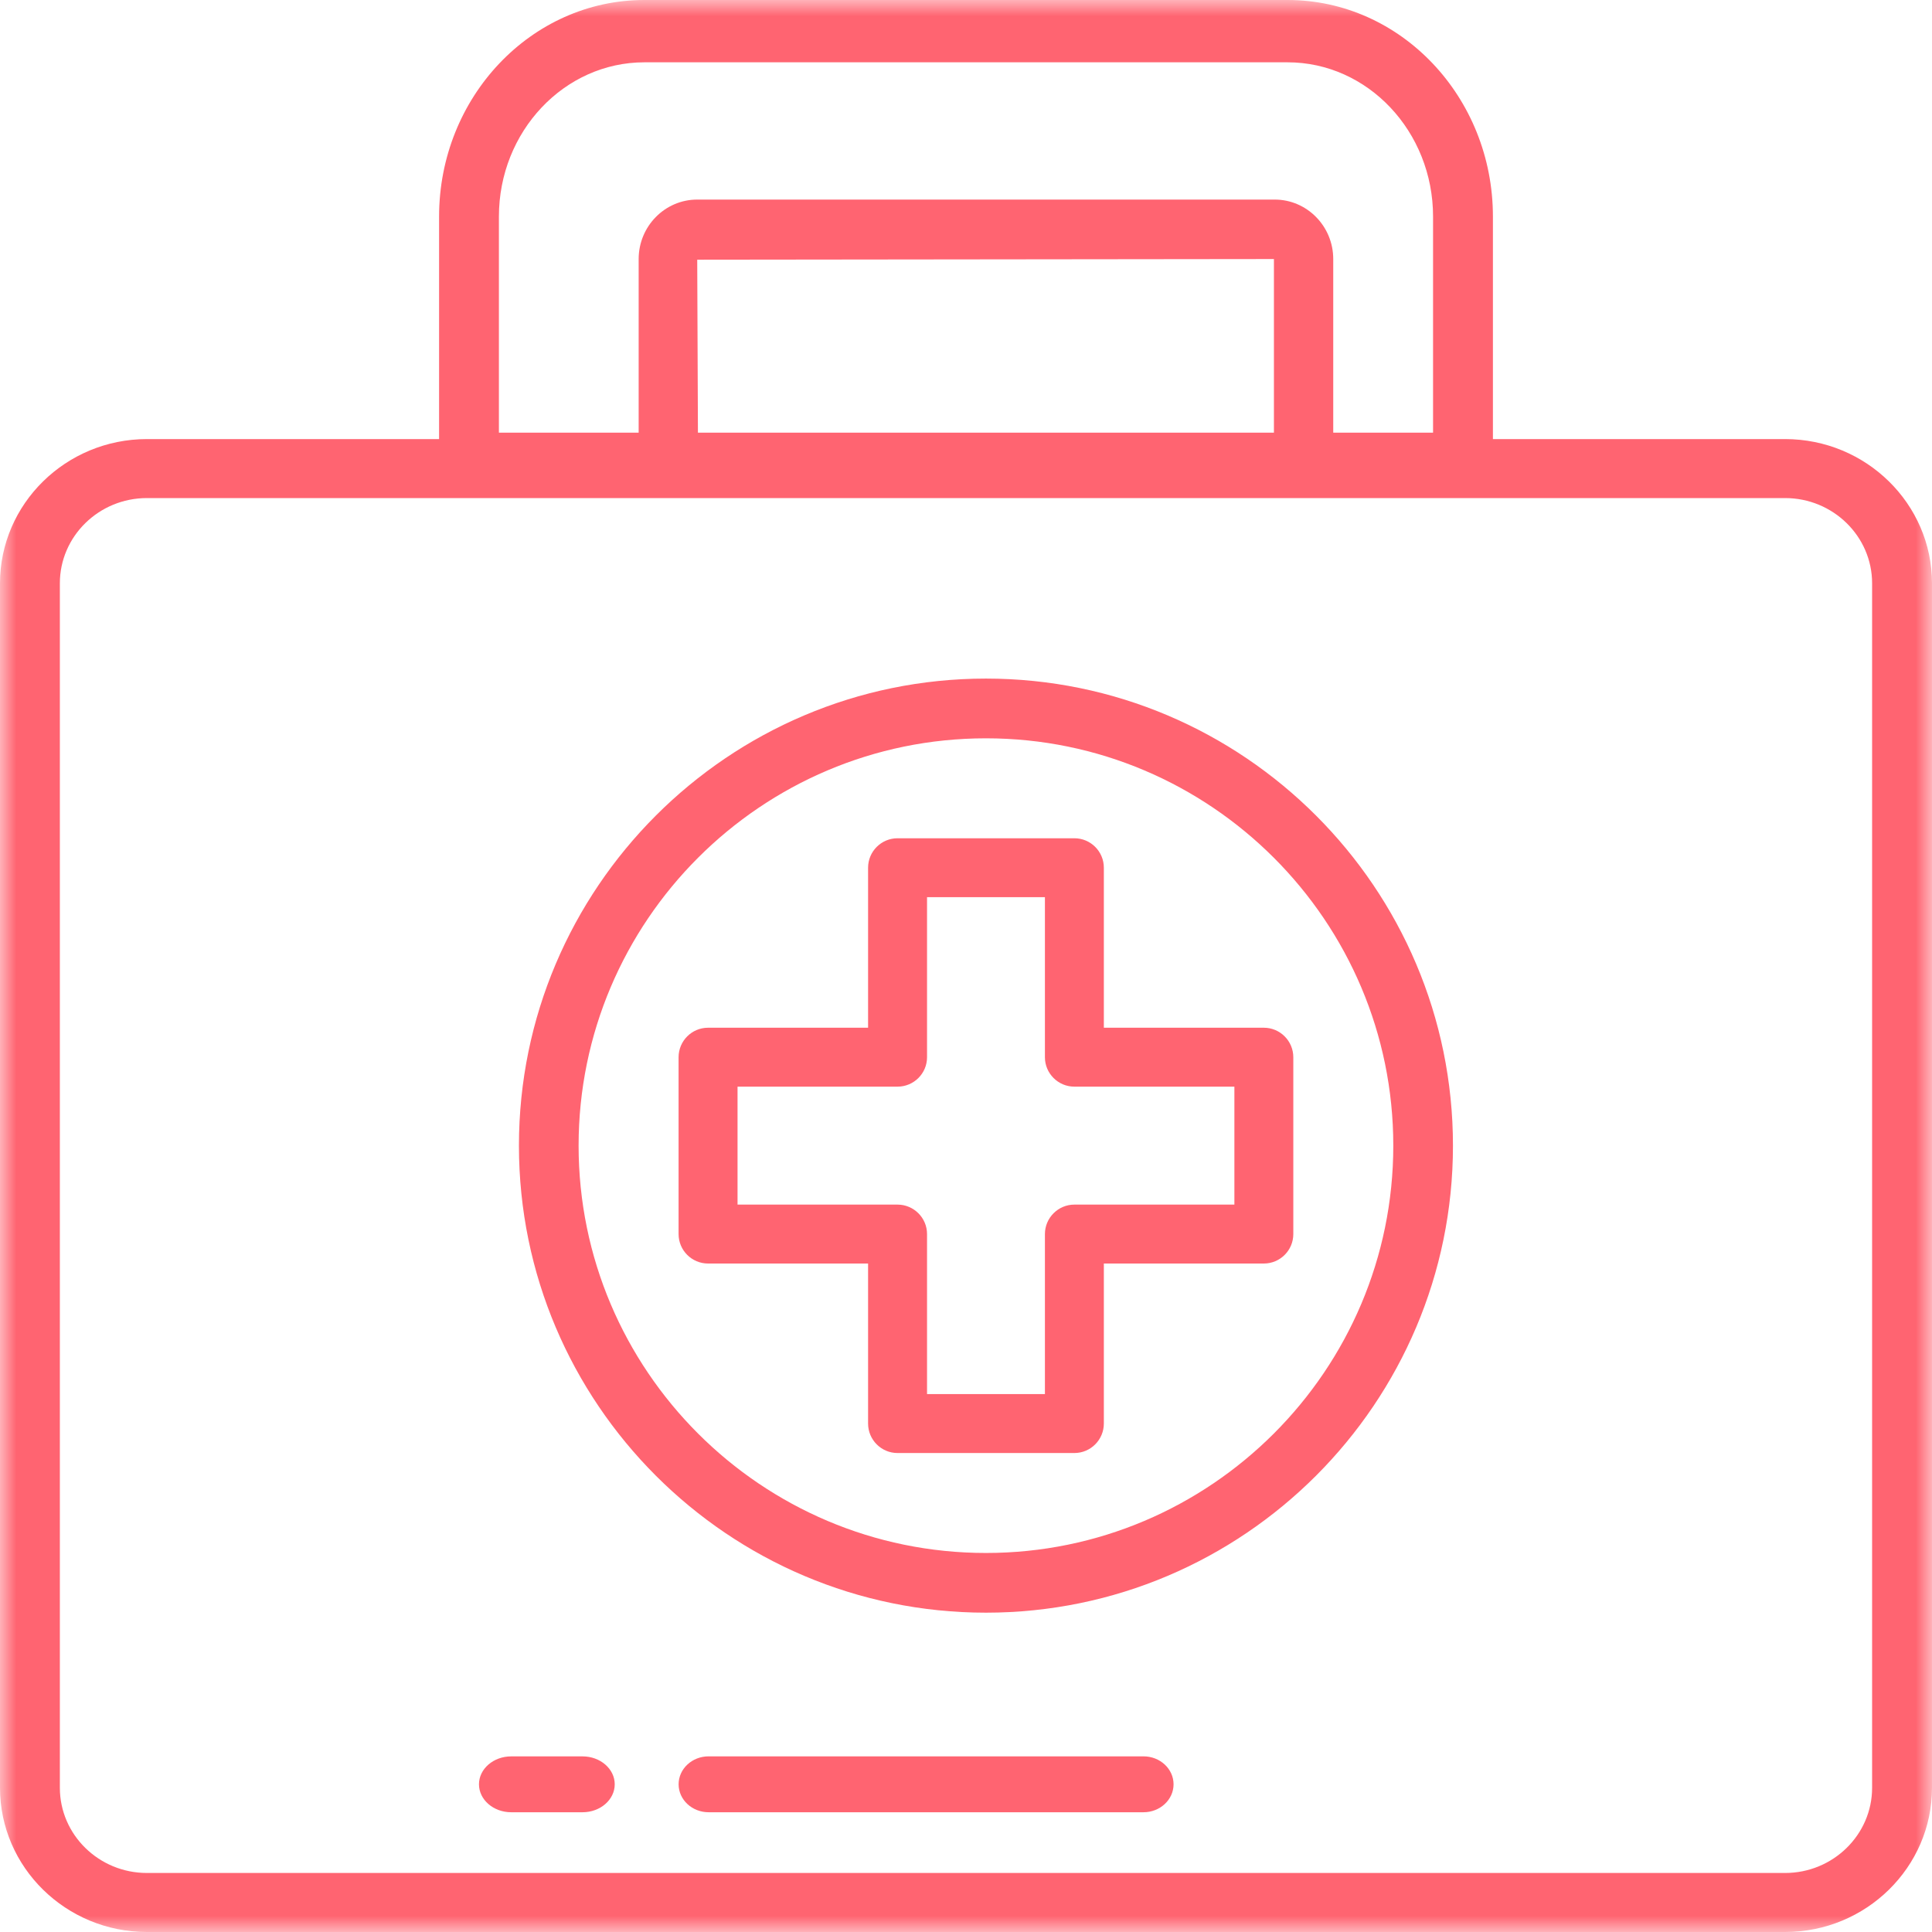
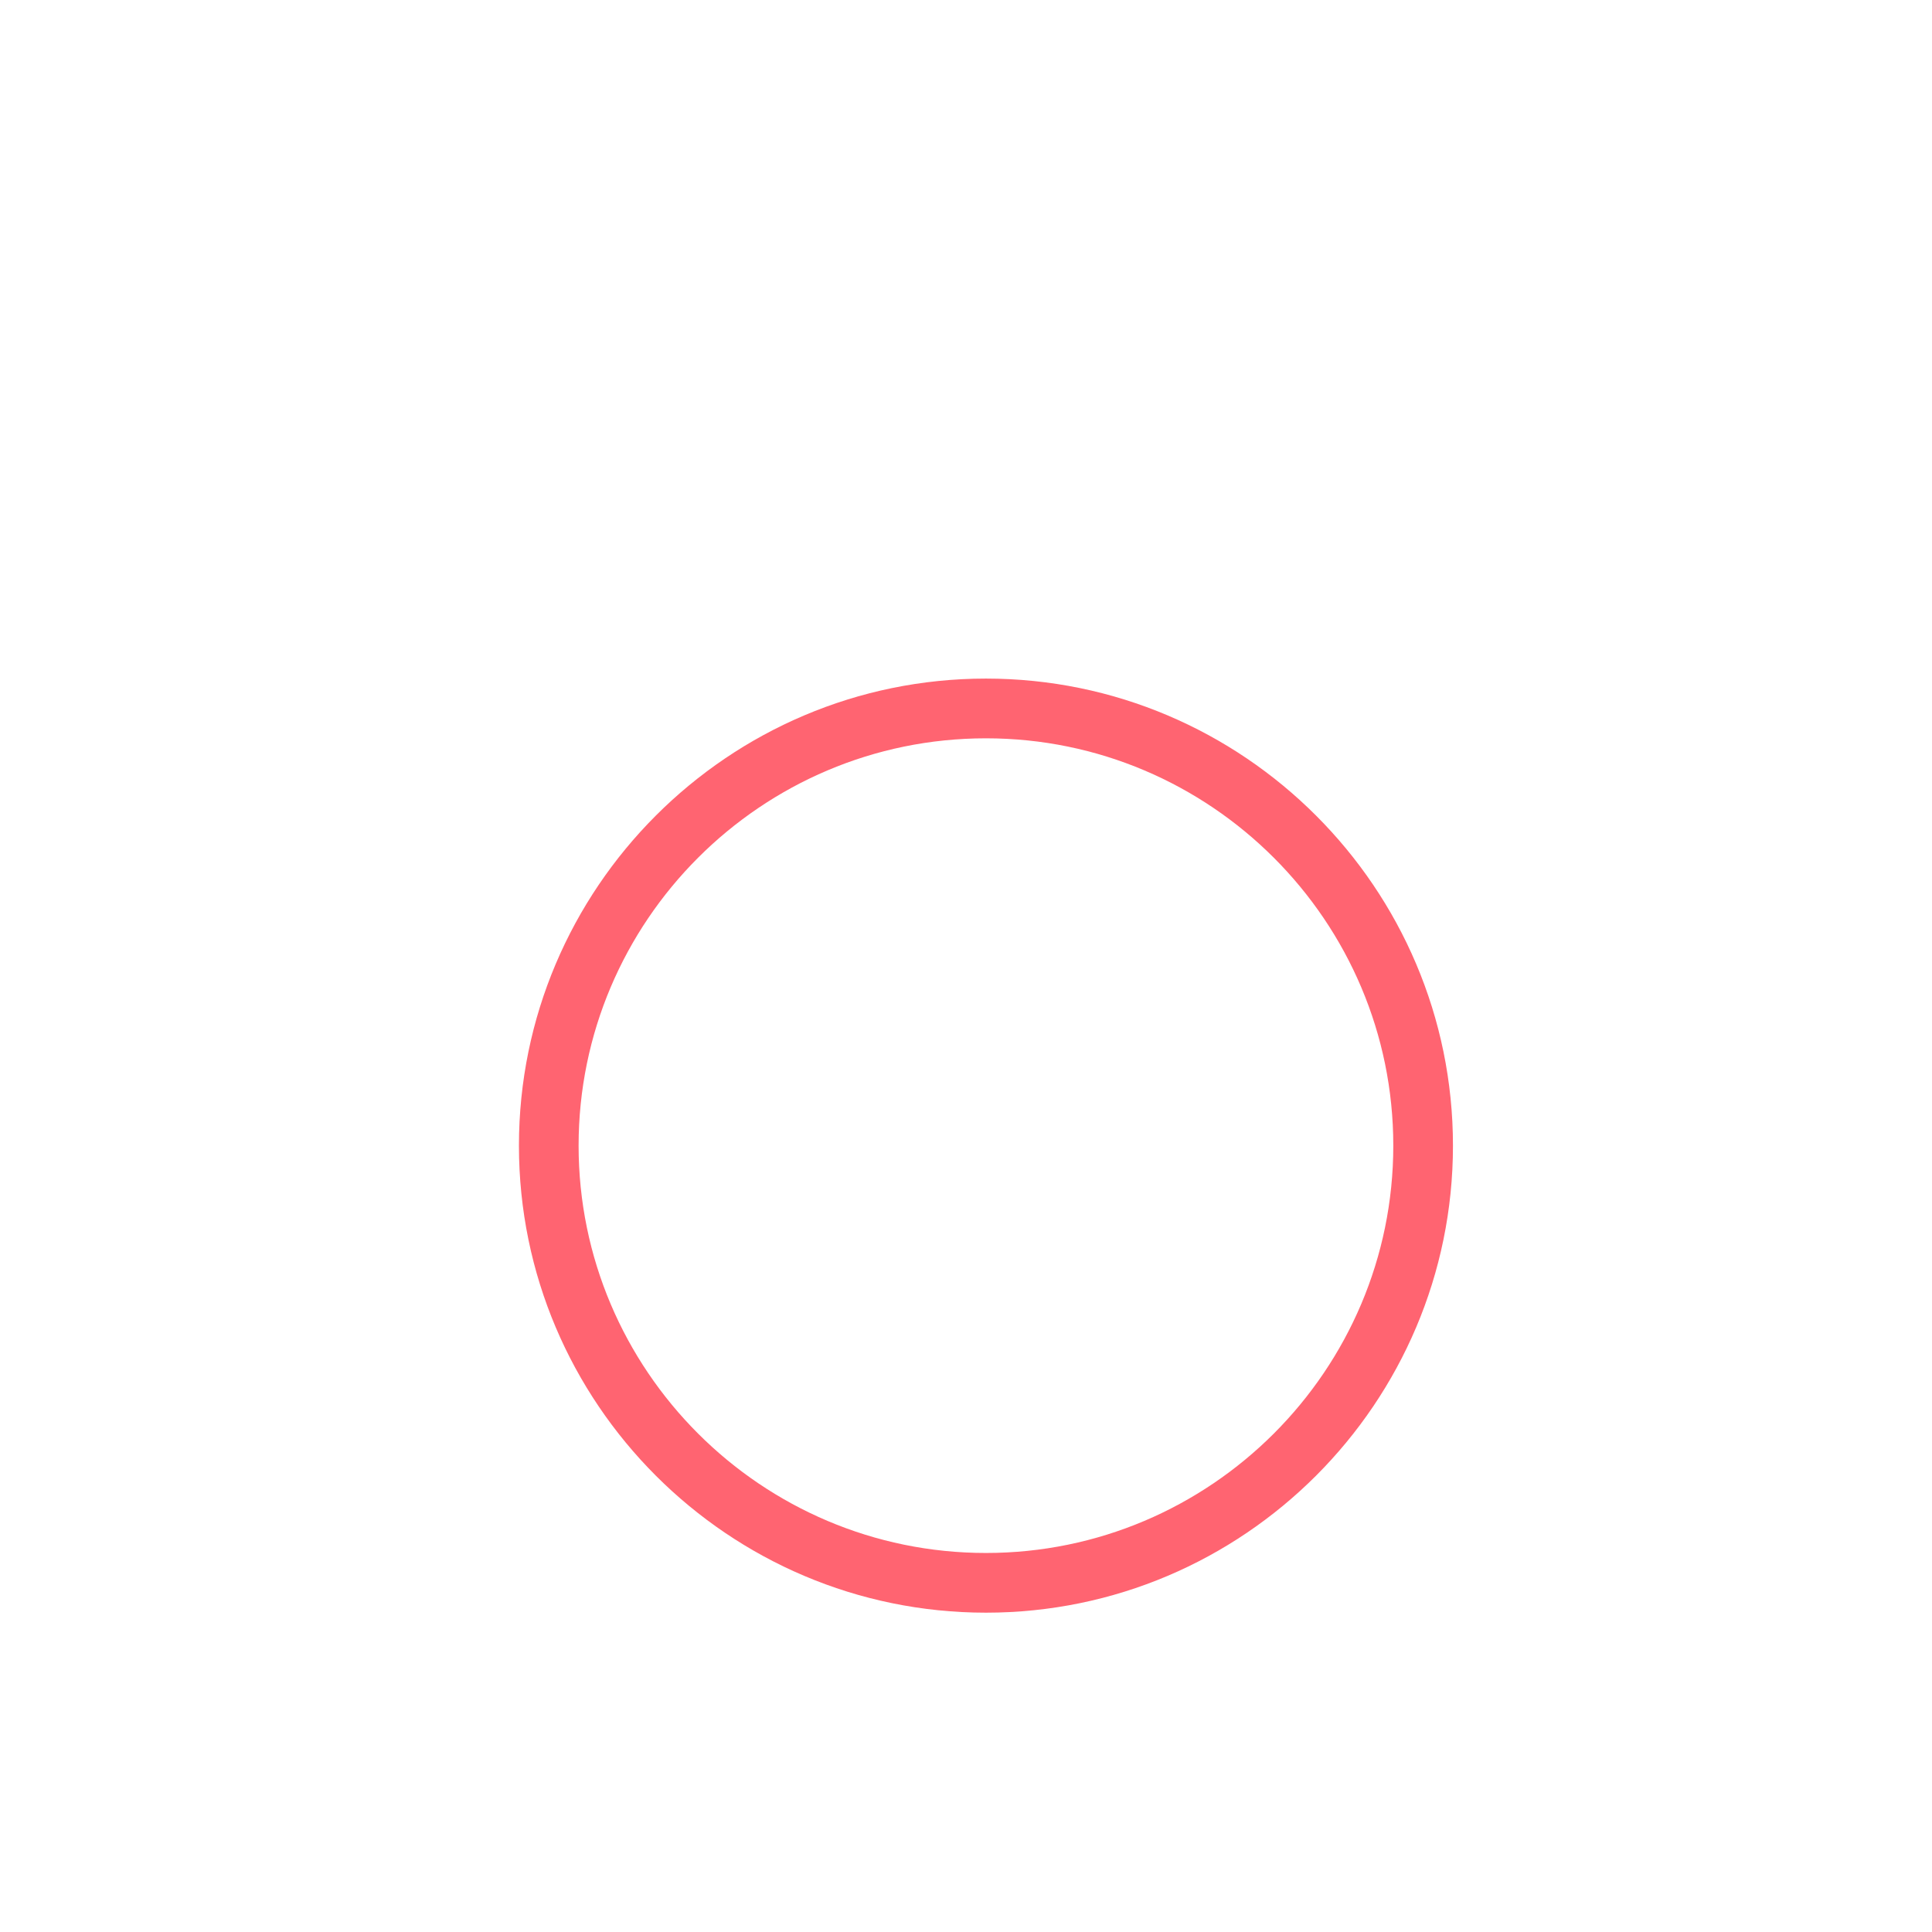
<svg xmlns="http://www.w3.org/2000/svg" xmlns:xlink="http://www.w3.org/1999/xlink" width="60" height="60" viewBox="0 0 60 60">
  <defs>
    <polygon id="a" points="0 0 59.999 0 59.999 60 0 60" />
  </defs>
  <g fill="none" fill-rule="evenodd">
    <mask id="b" fill="#fff">
      <use xlink:href="#a" />
    </mask>
-     <path fill="#FF6471" d="M55.437,15.468 C56.927,15.468 58.14,16.656 58.14,18.115 L58.14,55.521 C58.14,56.979 56.927,58.167 55.437,58.167 L4.563,58.167 C3.071,58.167 1.859,56.979 1.859,55.521 L1.859,18.115 C1.859,16.656 3.071,15.468 4.563,15.468 L55.437,15.468 Z M44.505,13.437 L41.405,13.437 L41.405,8.045 C41.405,7.026 40.589,6.198 39.588,6.198 L21.653,6.198 C20.65,6.198 19.834,7.026 19.834,8.045 L19.834,13.437 L15.494,13.437 L15.494,6.726 C15.494,4.085 17.522,1.935 20.012,1.935 L39.987,1.935 C42.479,1.935 44.505,4.085 44.505,6.726 L44.505,13.437 Z M21.653,8.065 L39.563,8.045 L39.563,13.437 L21.675,13.437 L21.653,8.065 Z M55.437,13.636 L46.364,13.636 L46.364,6.726 C46.364,3.017 43.503,0 39.987,0 L20.012,0 C16.497,0 13.636,3.017 13.636,6.726 L13.636,13.636 L4.563,13.636 C2.048,13.636 -0,15.646 -0,18.115 L-0,55.521 C-0,57.991 2.048,60 4.563,60 L55.437,60 C57.952,60 60,57.991 60,55.521 L60,18.115 C60,15.646 57.952,13.636 55.437,13.636 L55.437,13.636 Z" mask="url(#b)" />
    <path fill="#FF6471" d="M30.62,22.929 C37.595,22.929 43.27,28.604 43.27,35.579 C43.27,42.555 37.595,48.229 30.62,48.229 C23.644,48.229 17.969,42.555 17.969,35.579 C17.969,28.604 23.644,22.929 30.62,22.929 M30.62,50.083 C38.616,50.083 45.123,43.576 45.123,35.579 C45.123,27.581 38.616,21.074 30.62,21.074 C22.623,21.074 16.116,27.581 16.116,35.579 C16.116,43.576 22.623,50.083 30.62,50.083" />
-     <path fill="#FF6471" d="M33.366 33.747 38.335 33.747 38.335 37.41 33.366 37.41C32.862 37.41 32.451 37.821 32.451 38.325L32.451 43.294 28.79 43.294 28.79 38.325C28.79 37.821 28.379 37.41 27.873 37.41L22.905 37.41 22.905 33.747 27.873 33.747C28.379 33.747 28.79 33.337 28.79 32.834L28.79 27.863 32.451 27.863 32.451 32.834C32.451 33.337 32.862 33.747 33.366 33.747M21.989 39.24 26.959 39.24 26.959 44.209C26.959 44.714 27.369 45.125 27.873 45.125L33.366 45.125C33.871 45.125 34.281 44.714 34.281 44.209L34.281 39.24 39.25 39.24C39.754 39.24 40.165 38.83 40.165 38.325L40.165 32.834C40.165 32.328 39.754 31.917 39.25 31.917L34.281 31.917 34.281 26.948C34.281 26.443 33.871 26.033 33.366 26.033L27.873 26.033C27.369 26.033 26.959 26.443 26.959 26.948L26.959 31.917 21.989 31.917C21.484 31.917 21.074 32.328 21.074 32.834L21.074 38.325C21.074 38.83 21.484 39.24 21.989 39.24M15.875 56.281 18.092 56.281C18.643 56.281 19.091 55.892 19.091 55.413 19.091 54.935 18.643 54.546 18.092 54.546L15.875 54.546C15.324 54.546 14.875 54.935 14.875 55.413 14.875 55.892 15.324 56.281 15.875 56.281M35.513 54.545 22.007 54.545C21.492 54.545 21.075 54.934 21.075 55.413 21.075 55.891 21.492 56.281 22.007 56.281L35.513 56.281C36.027 56.281 36.446 55.891 36.446 55.413 36.446 54.934 36.027 54.545 35.513 54.545" />
  </g>
</svg>